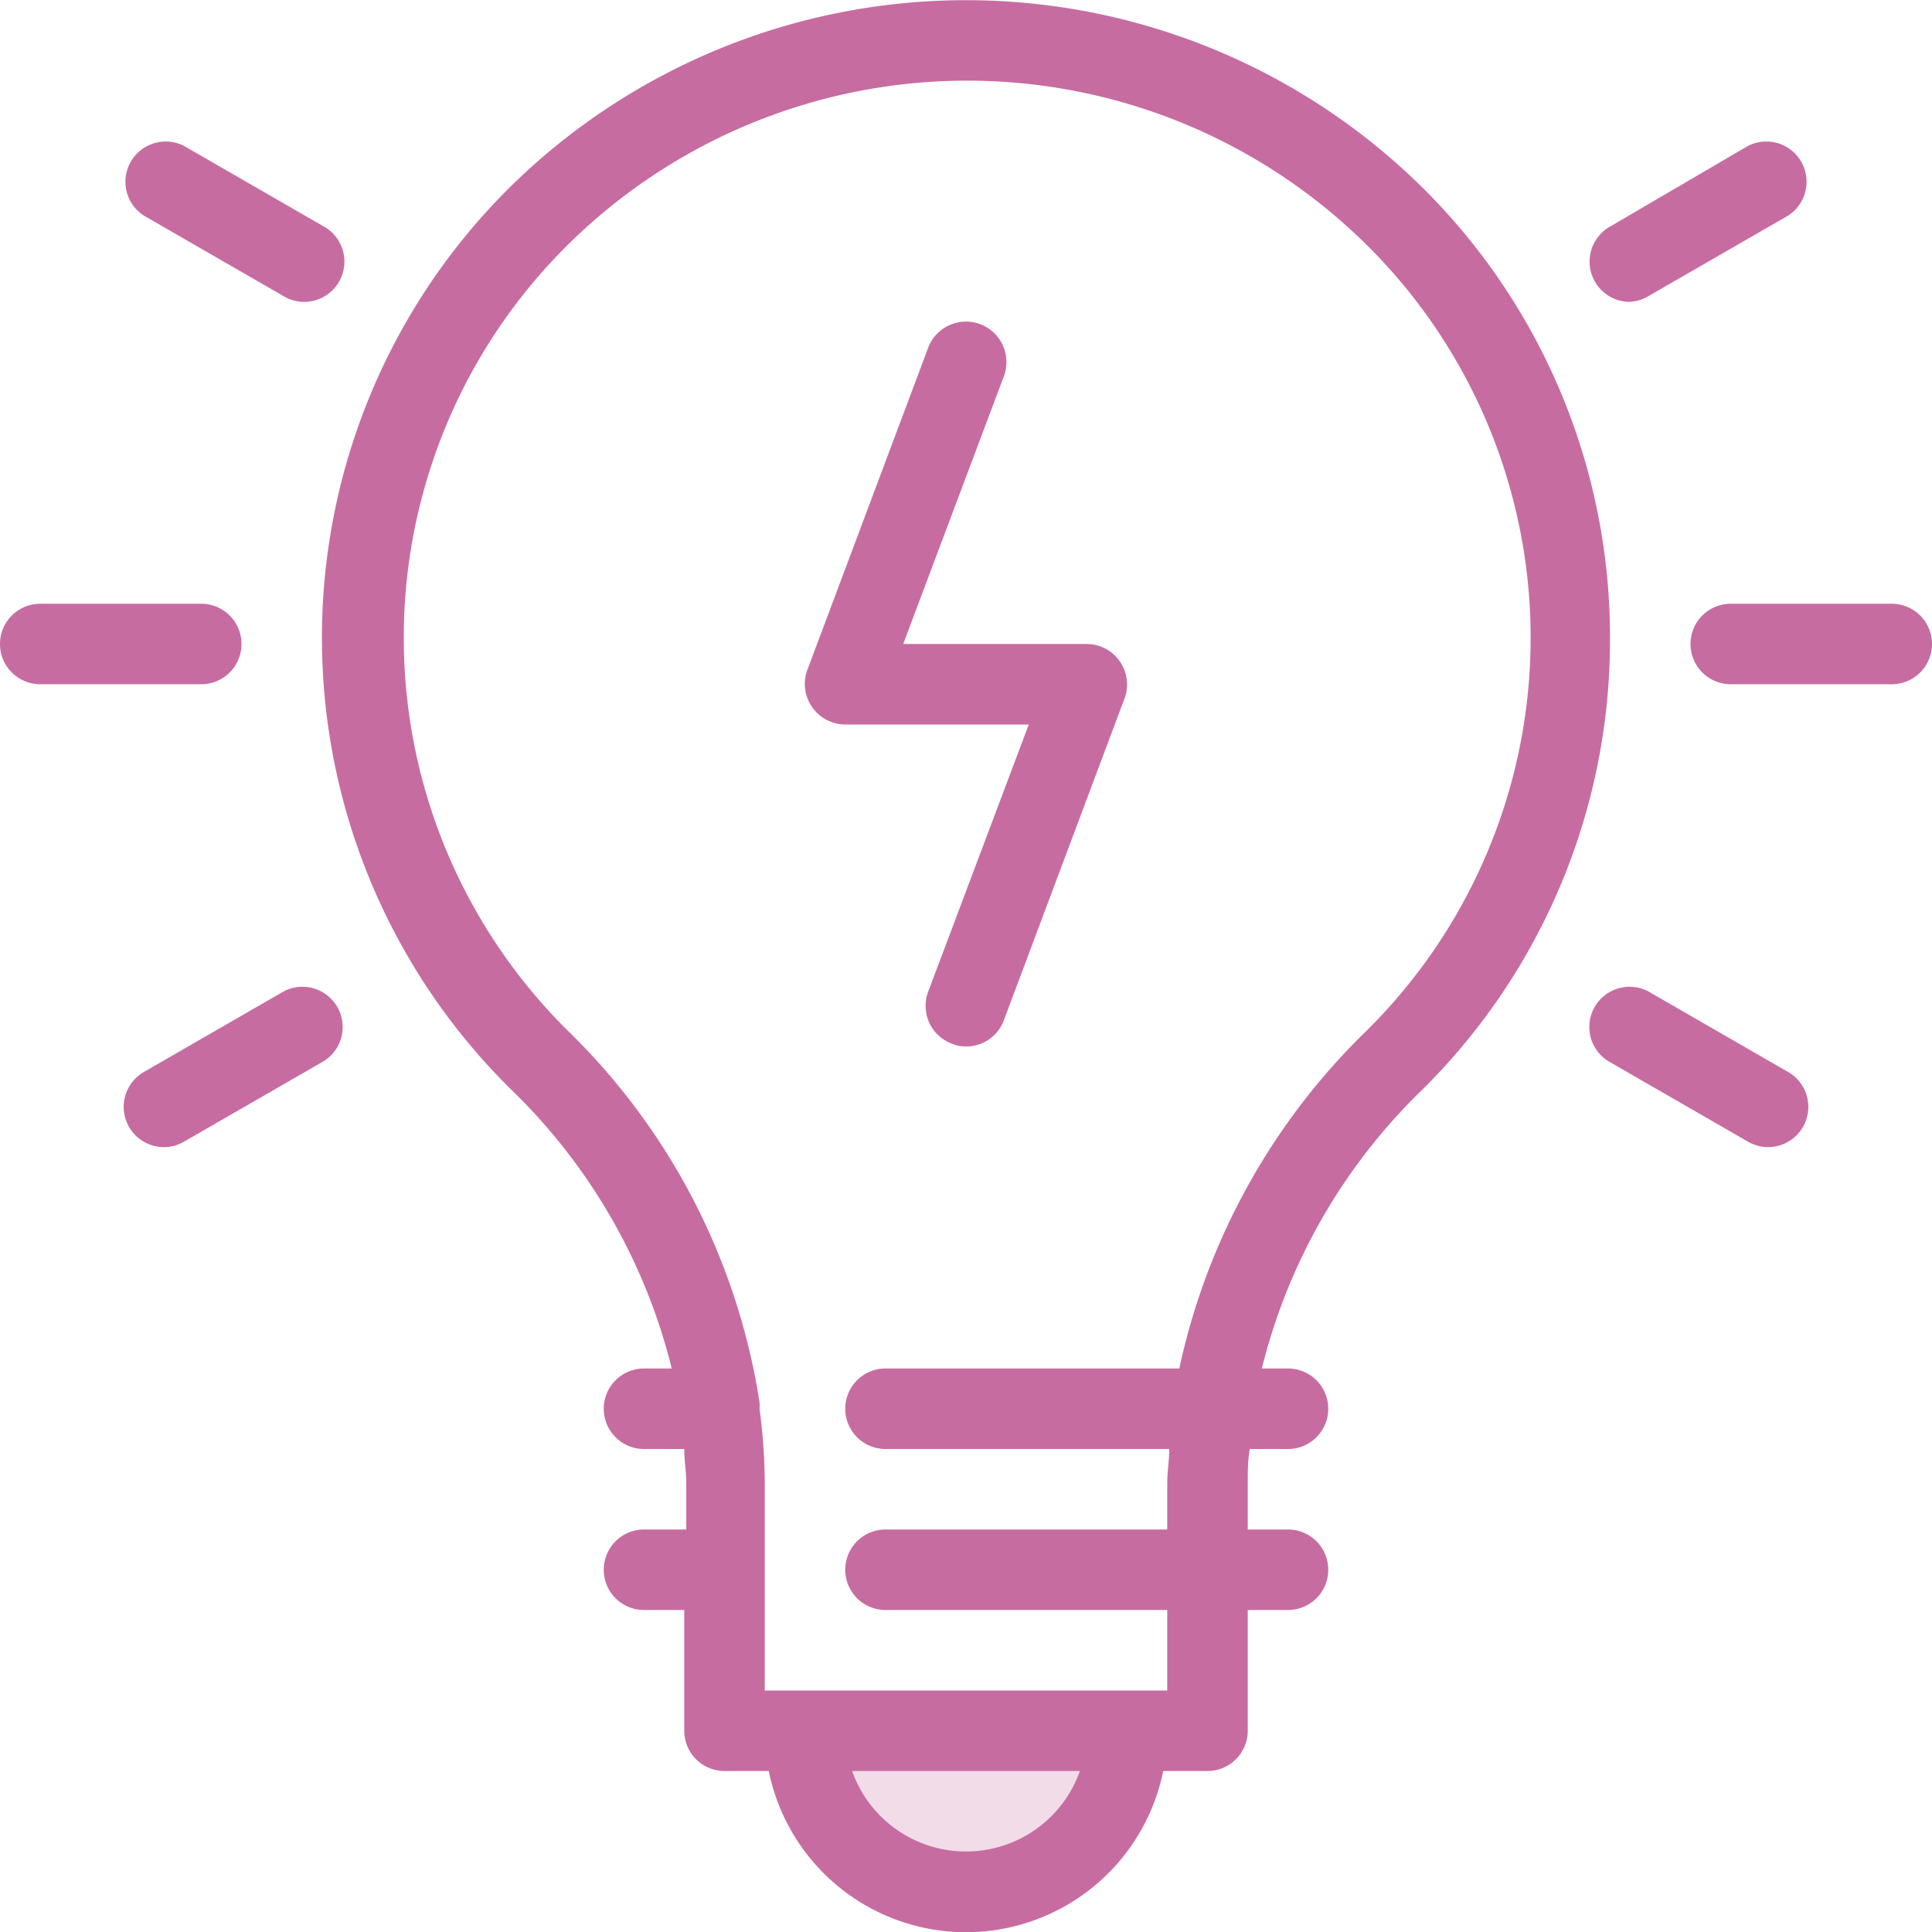
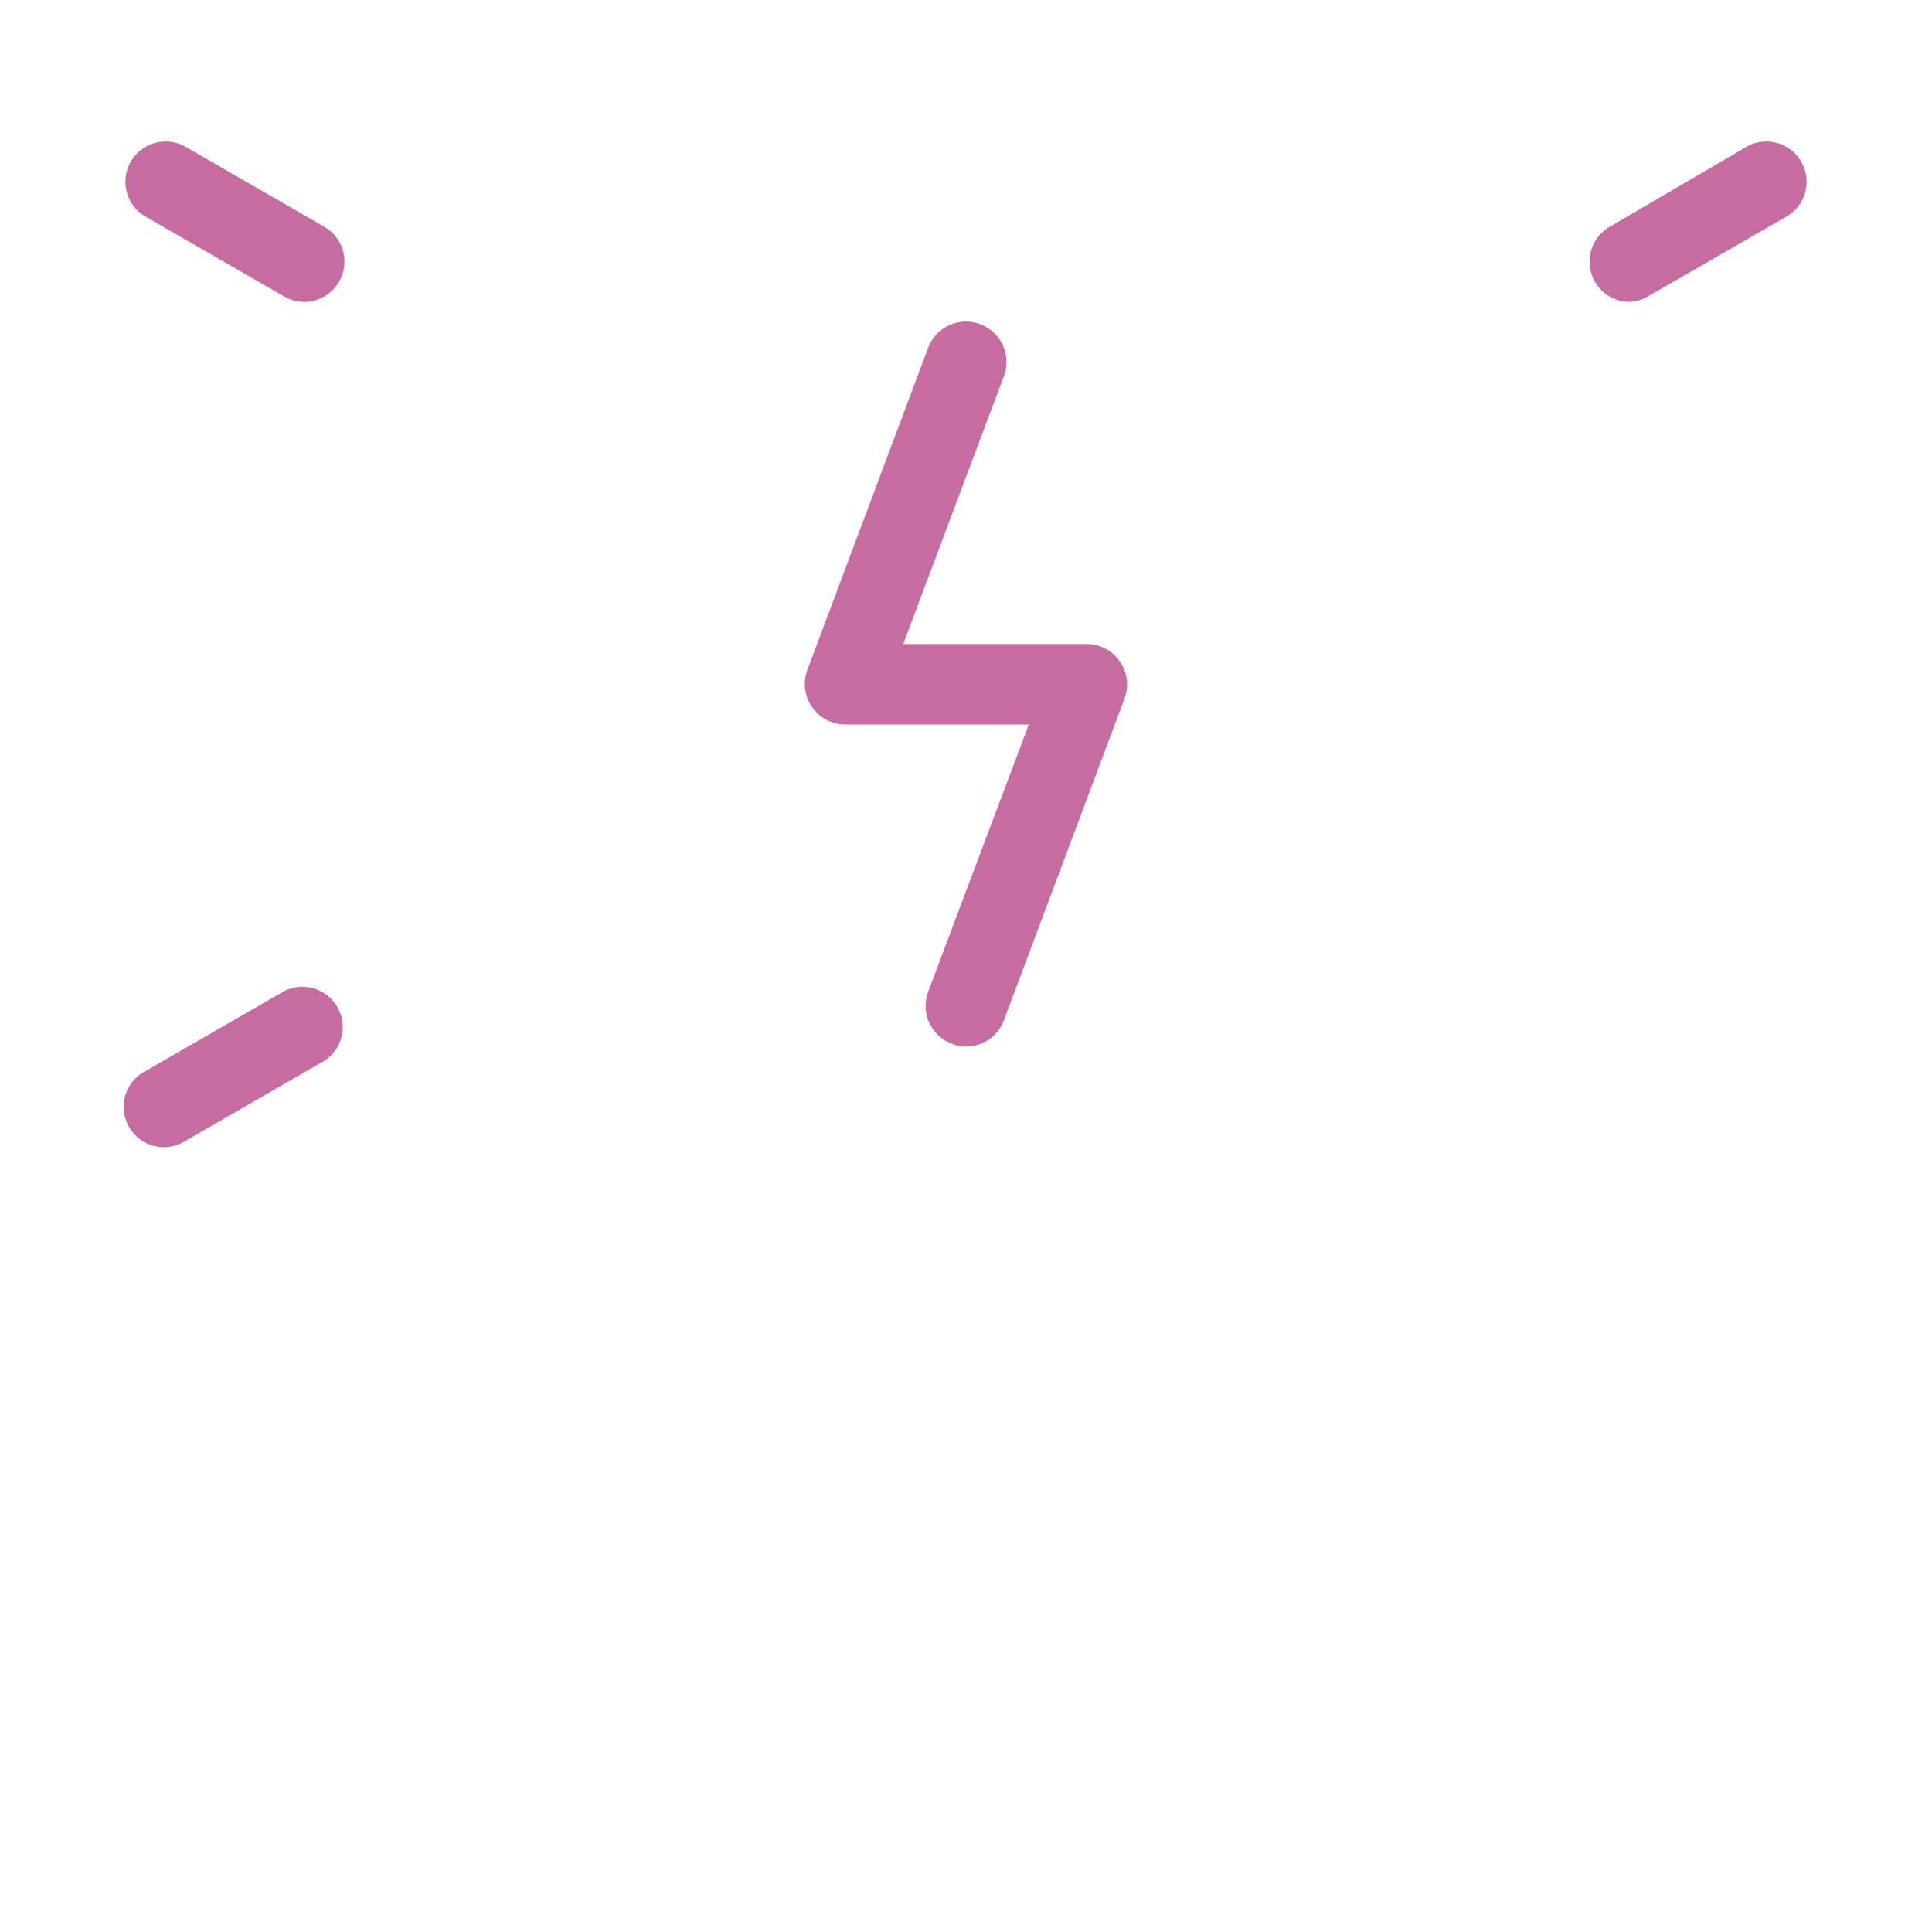
<svg xmlns="http://www.w3.org/2000/svg" viewBox="0 0 48 48">
-   <path d="M28,43a4,4,0,0,1-8,0Z" fill="#c76ca1" opacity="0.24" />
-   <path d="M40,15.85A15.71,15.71,0,0,0,35.31,4.63a16.14,16.14,0,0,0-22.62,0,15.75,15.75,0,0,0,0,22.43,14.48,14.48,0,0,1,4,6.94H16a1,1,0,0,0,0,2H17c0,.28.05.56.05.85V38H16a1,1,0,0,0,0,2h1v3a1,1,0,0,0,1,1h1.1a5,5,0,0,0,9.8,0H30a1,1,0,0,0,1-1V40h1a1,1,0,0,0,0-2H31V36.85c0-.29,0-.57.05-.85H32a1,1,0,0,0,0-2h-.65a14.48,14.48,0,0,1,4-6.94A15.71,15.71,0,0,0,40,15.85ZM24,46a3,3,0,0,1-2.83-2h5.66A3,3,0,0,1,24,46Zm5.3-12H22a1,1,0,0,0,0,2h7.05c0,.28-.05.56-.05.85V38H22a1,1,0,0,0,0,2h7v2H19V36.85A14.1,14.1,0,0,0,18.87,35h0a.9.9,0,0,0,0-.16,16.37,16.37,0,0,0-4.74-9.21,13.73,13.73,0,0,1,0-19.57,14.11,14.11,0,0,1,19.8,0,13.73,13.73,0,0,1,0,19.57A16.52,16.52,0,0,0,29.3,34Z" fill="#c76ca1" />
-   <path d="M47,15H43a1,1,0,0,0,0,2h4a1,1,0,0,0,0-2Z" fill="#c76ca1" />
-   <path d="M6,16a1,1,0,0,0-1-1H1a1,1,0,0,0,0,2H5A1,1,0,0,0,6,16Z" fill="#c76ca1" />
  <path d="M40.45,7.5a1,1,0,0,0,.5-.14l3.47-2a1,1,0,0,0-1-1.73L40,5.63a1,1,0,0,0,.5,1.87Z" fill="#c76ca1" />
  <path d="M7.05,24.63l-3.47,2a1,1,0,0,0,.5,1.87,1,1,0,0,0,.5-.14l3.47-2a1,1,0,0,0-1-1.73Z" fill="#c76ca1" />
  <path d="M3.58,5.36l3.47,2a1,1,0,0,0,.5.14,1,1,0,0,0,.5-1.87l-3.47-2a1,1,0,0,0-1,1.73Z" fill="#c76ca1" />
-   <path d="M44.42,26.63l-3.47-2a1,1,0,0,0-1,1.73l3.47,2a1,1,0,0,0,.5.14,1,1,0,0,0,.5-1.87Z" fill="#c76ca1" />
  <path d="M24,26a.84.84,0,0,1-.35-.07,1,1,0,0,1-.59-1.29L25.56,18H21a1,1,0,0,1-.82-.43,1,1,0,0,1-.12-.93l3-8a1,1,0,0,1,1.88.71L22.44,16H27a1,1,0,0,1,.82.43,1,1,0,0,1,.12.92l-3,8A1,1,0,0,1,24,26Z" fill="#c76ca1" />
</svg>